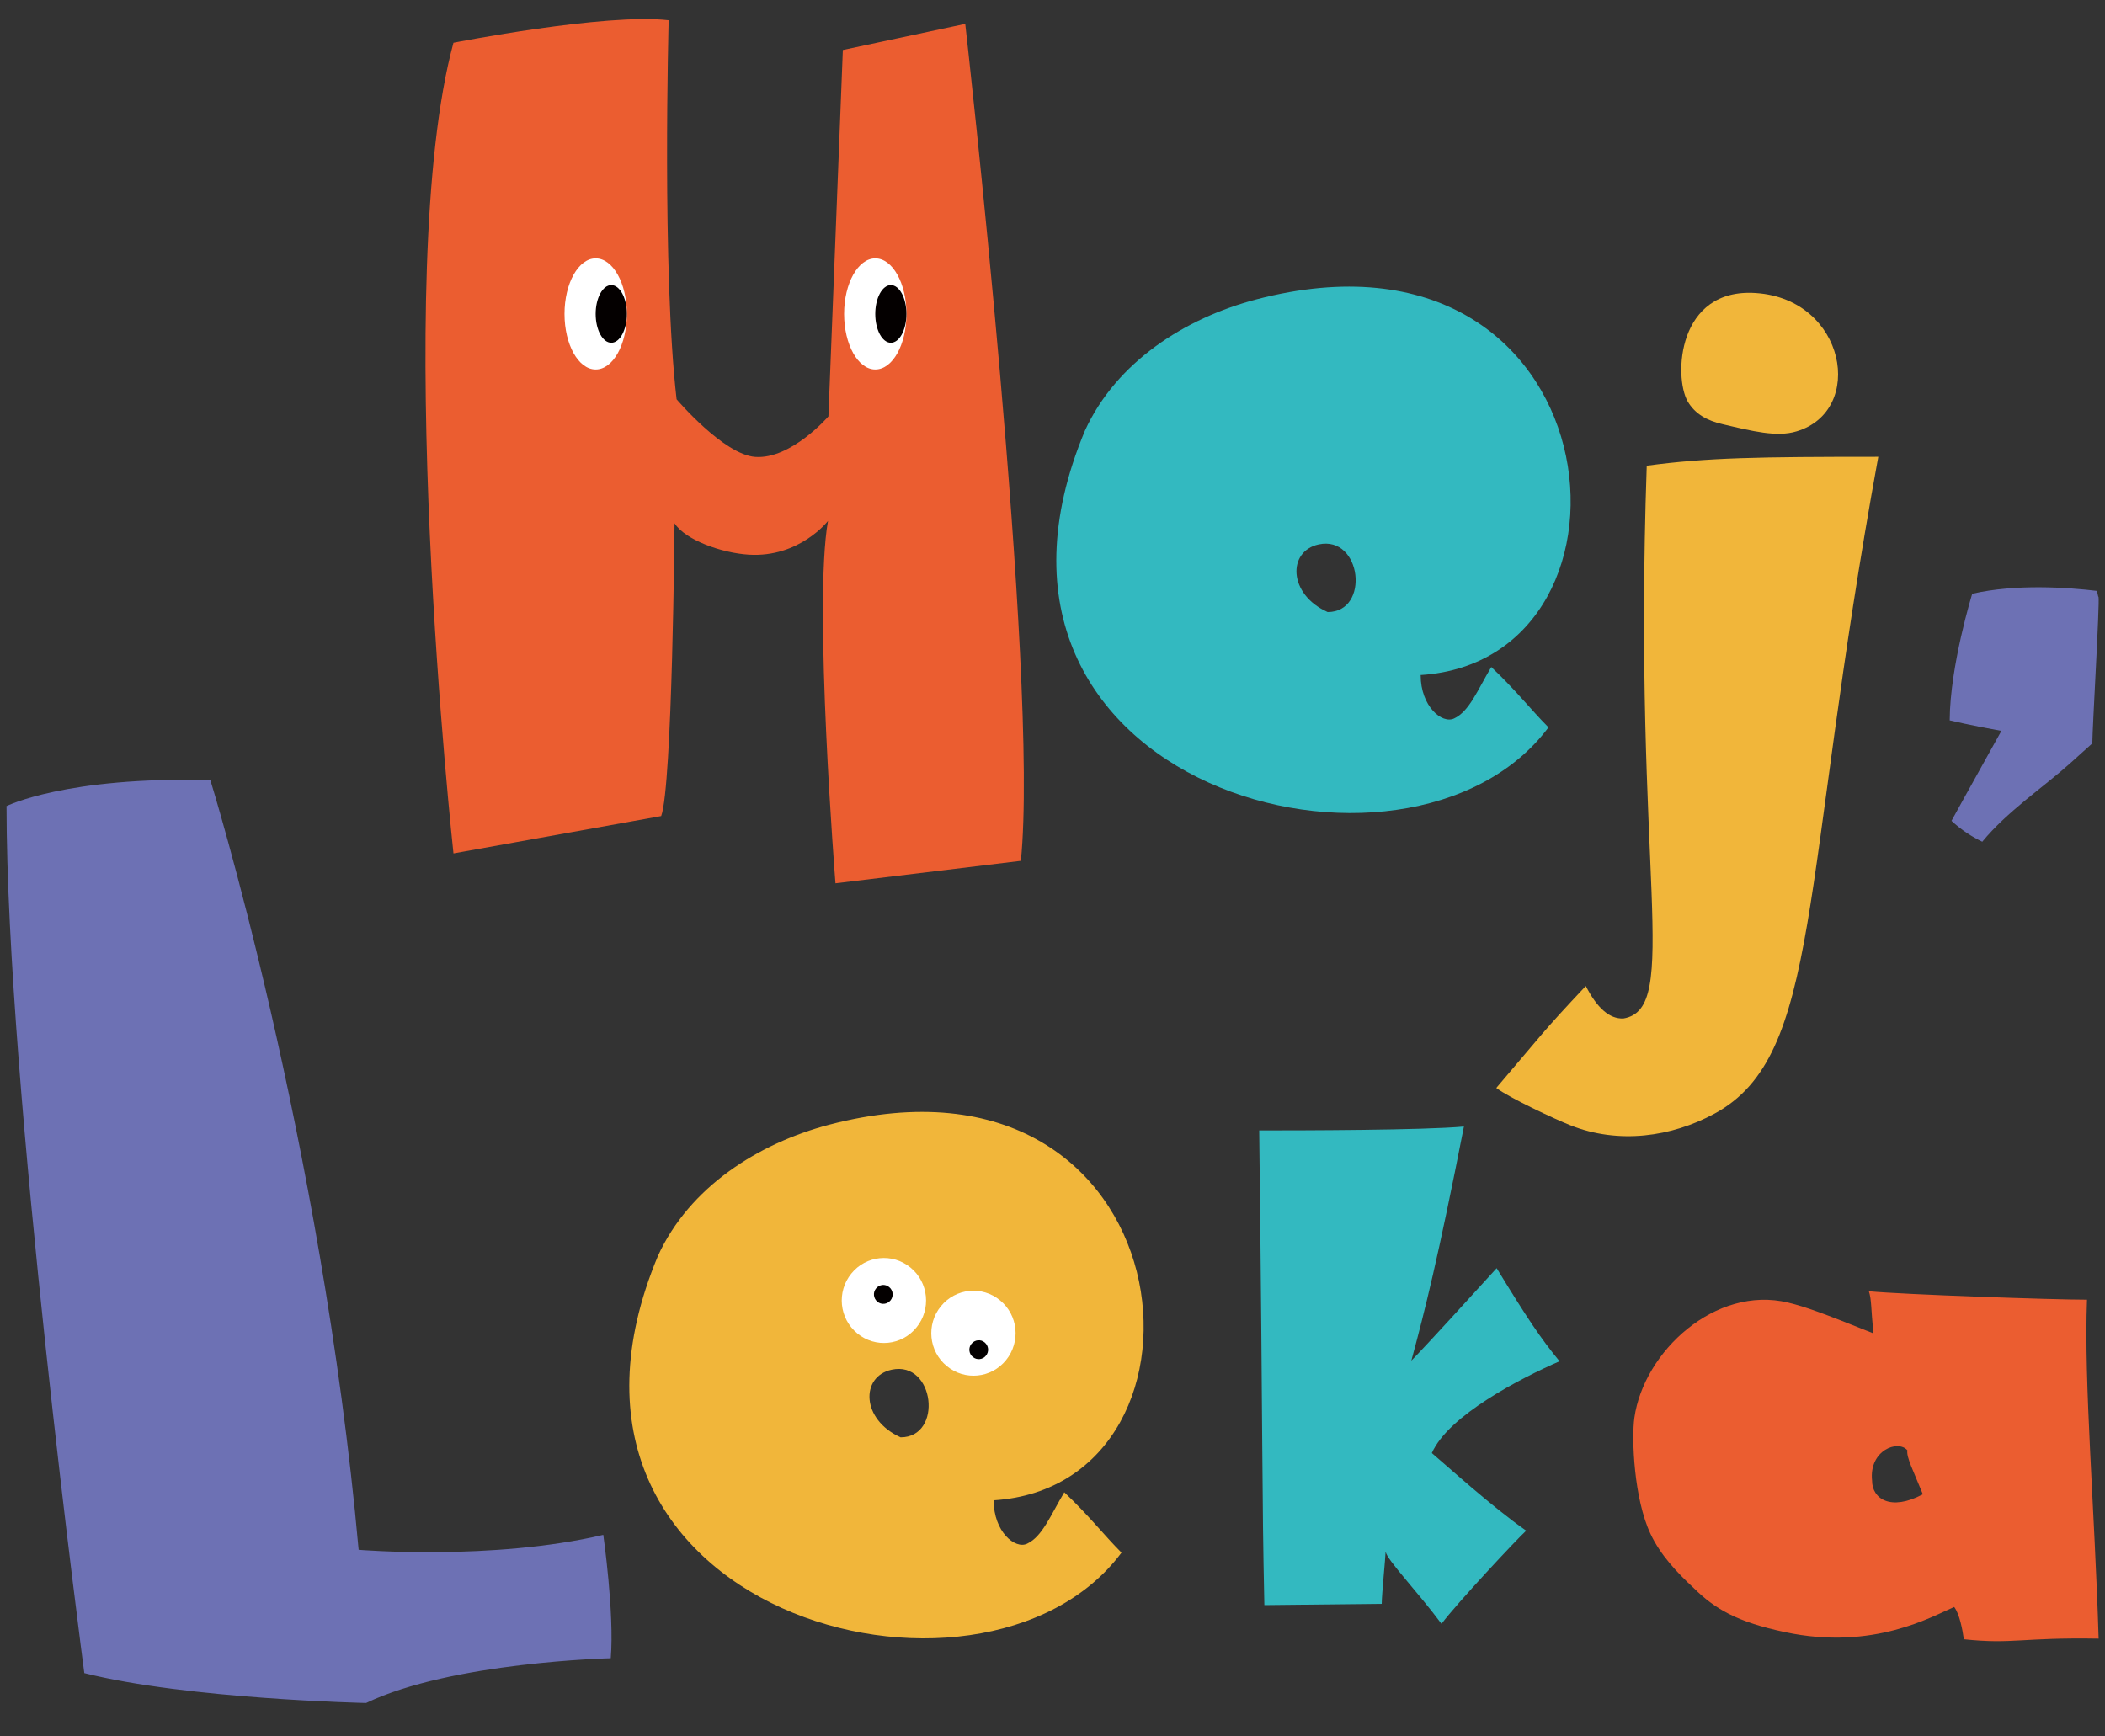
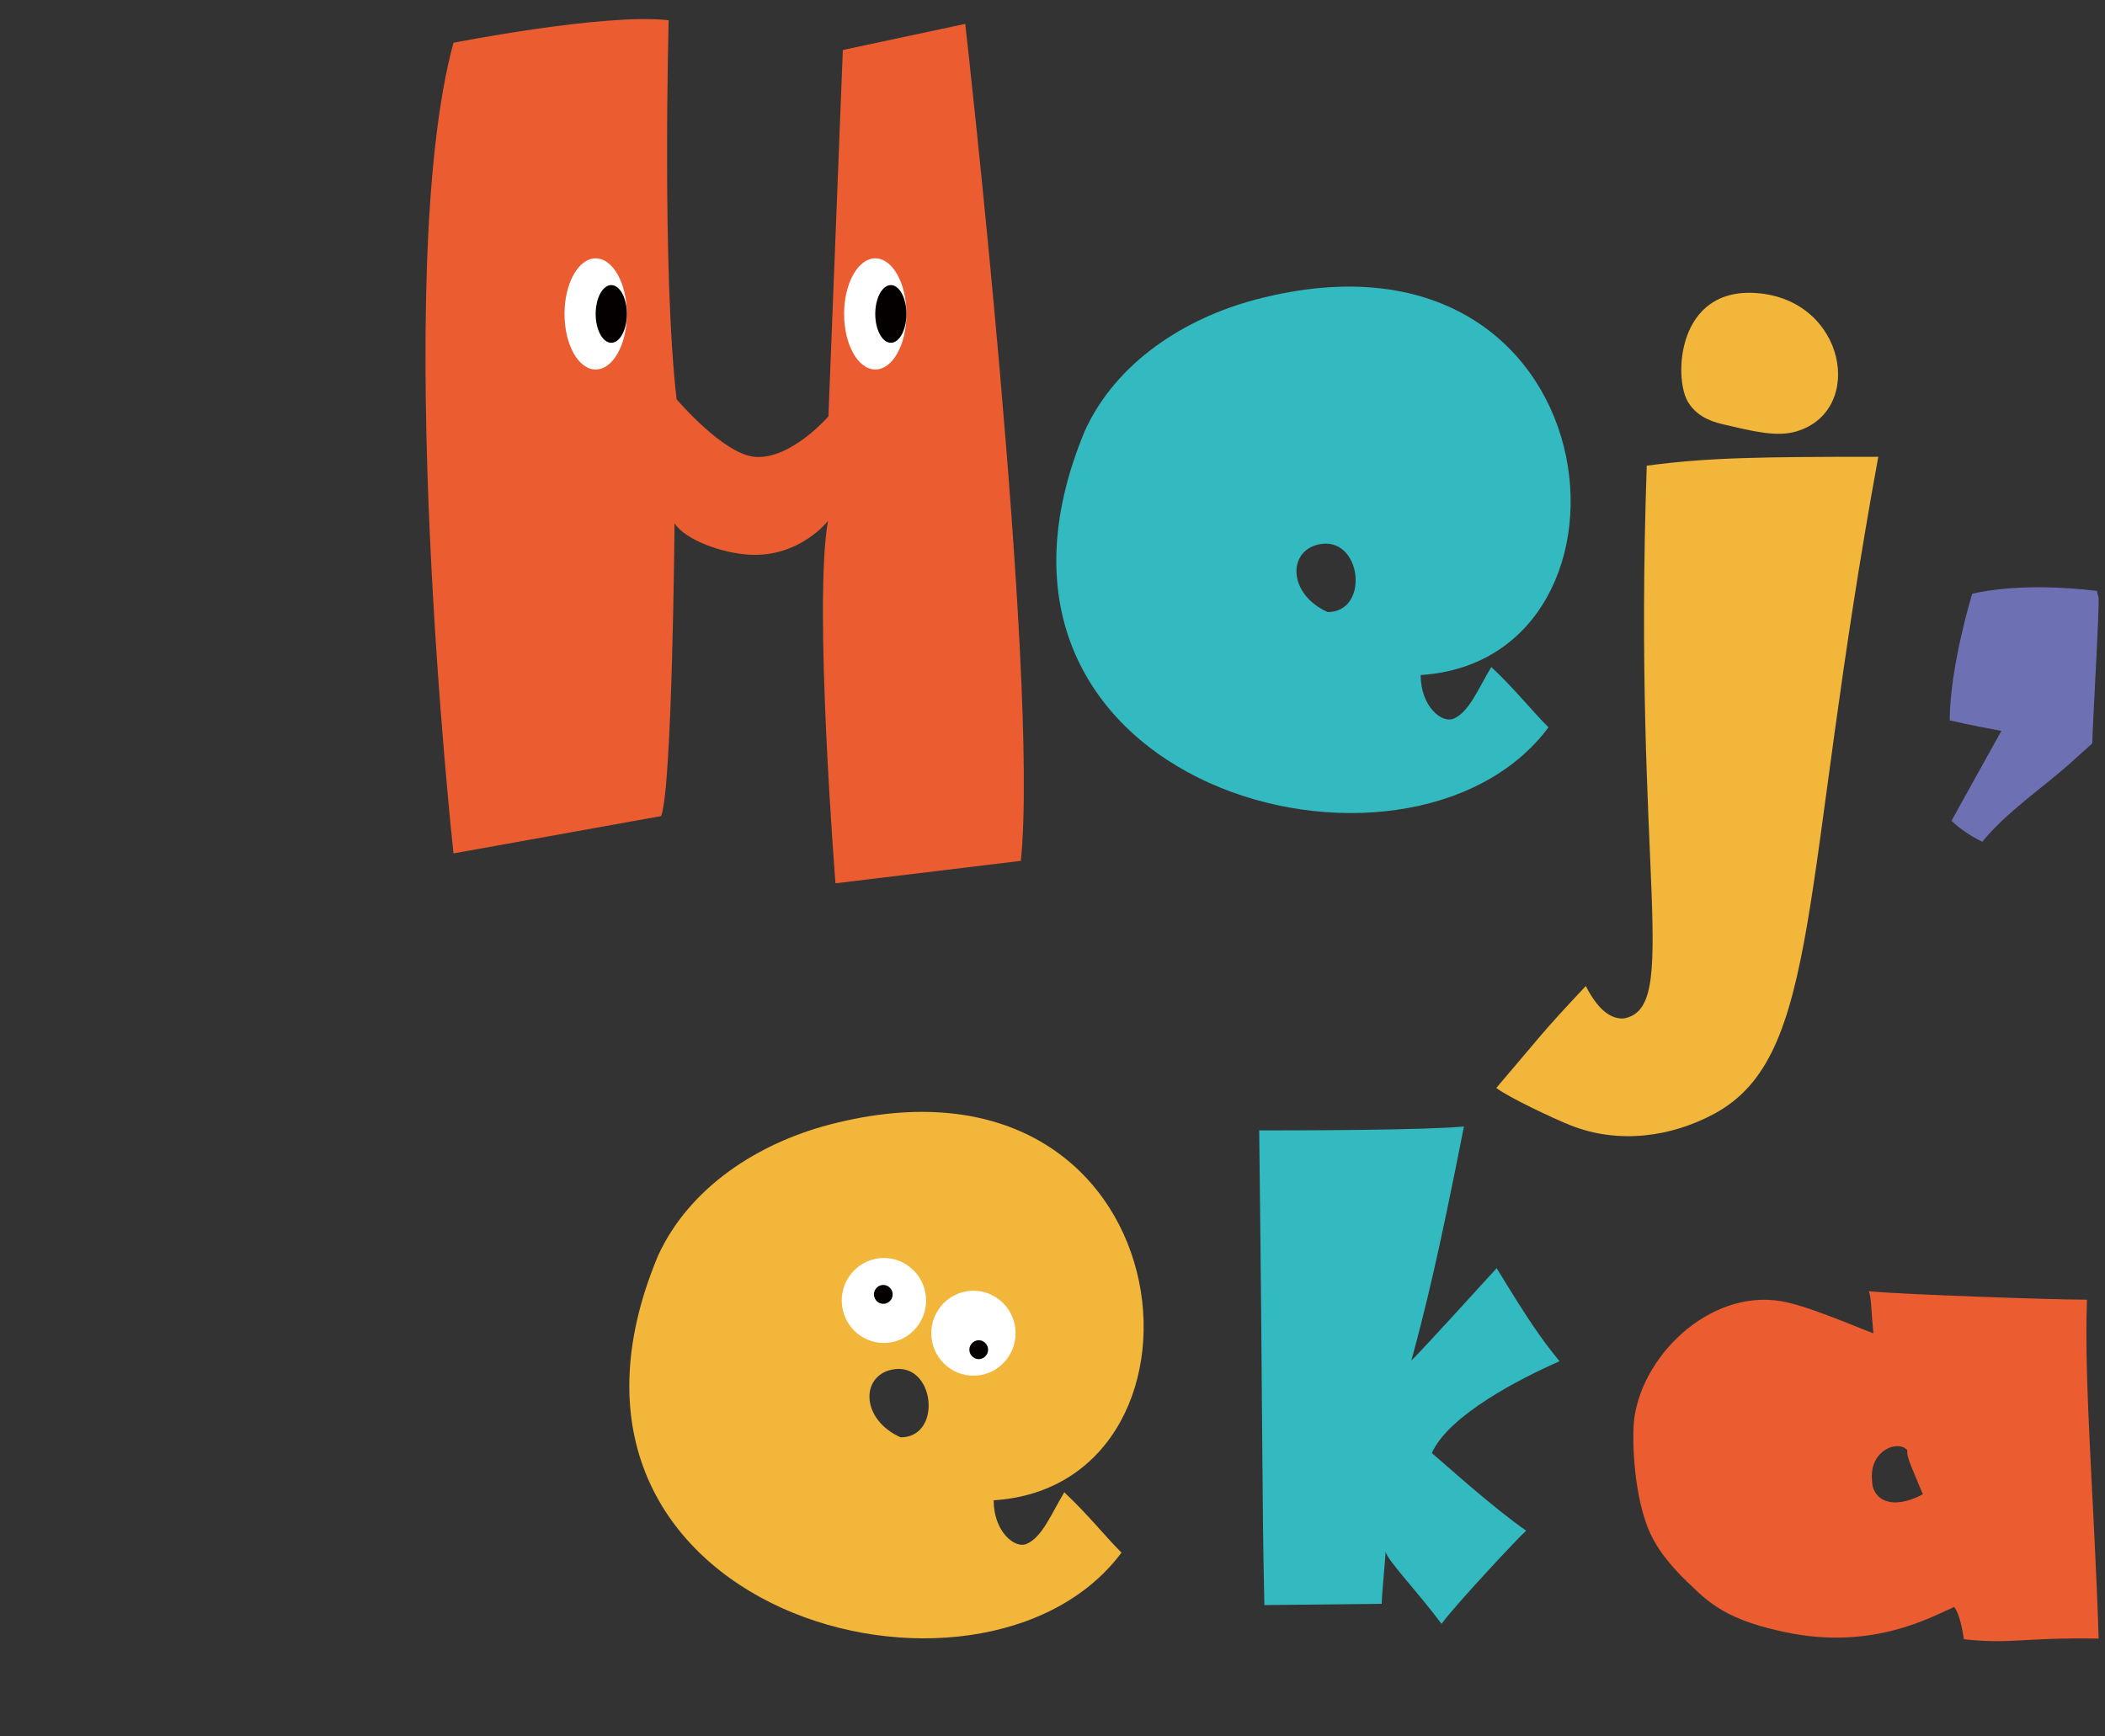
<svg xmlns="http://www.w3.org/2000/svg" width="40" height="33" viewBox="0 0 40 33" fill="none">
  <rect x="0" y="0" width="40" height="33" fill="#333333" stroke="none" />
  <g clip-path="url(#clip0_2027_2779)">
    <path d="M37.136 30.539C36.732 30.709 35.601 31.378 33.917 31.017C32.999 30.823 32.585 30.573 32.186 30.181C31.863 29.882 31.549 29.547 31.363 29.149C31.05 28.488 31.001 27.348 31.057 26.944C31.236 25.683 32.597 24.424 33.978 24.755C34.306 24.834 34.649 24.959 35.599 25.34C35.552 24.866 35.565 24.698 35.513 24.54C36.169 24.602 39.002 24.7 39.658 24.7C39.597 26.28 39.803 28.659 39.879 31.141C38.402 31.116 38.25 31.252 37.318 31.153C37.293 30.98 37.239 30.677 37.134 30.539H37.136ZM36.539 28.399C36.36 27.955 36.221 27.691 36.245 27.563C36.069 27.353 35.511 27.563 35.574 28.14C35.574 28.481 35.925 28.725 36.537 28.399H36.539Z" fill="#EB5D30" />
    <path d="M18.882 28.515C18.882 29.107 19.288 29.448 19.518 29.337C19.807 29.201 19.962 28.799 20.224 28.36C20.696 28.806 20.968 29.162 21.311 29.507C18.669 33.056 9.674 30.642 12.502 23.869C13.099 22.561 14.406 21.729 15.758 21.374C22.596 19.587 23.463 28.229 18.877 28.513L18.882 28.515ZM17.114 27.316C17.925 27.316 17.763 25.855 16.945 26.03C16.348 26.159 16.363 26.98 17.114 27.316Z" fill="#F1B63A" />
    <path d="M26.329 29.497C26.329 29.584 26.256 30.312 26.256 30.48C26.244 30.48 24.026 30.504 24.026 30.504C23.977 28.274 24.001 27.659 23.928 21.483C24.704 21.483 27.047 21.48 27.818 21.409C27.326 23.918 27.076 24.908 26.819 25.858C27.103 25.572 27.999 24.584 28.44 24.101C29.015 25.044 29.275 25.433 29.635 25.87C28.9 26.191 27.527 26.894 27.208 27.615C27.478 27.842 28.344 28.631 29.001 29.09C28.849 29.224 27.681 30.472 27.392 30.86C26.944 30.258 26.359 29.646 26.332 29.495L26.329 29.497Z" fill="#33B9C0" />
-     <path fill-rule="evenodd" clip-rule="evenodd" d="M0.121 15.321C0.121 15.321 1.247 14.754 3.997 14.825C3.997 14.825 6.11 21.643 6.815 29.453C6.815 29.453 9.351 29.665 11.464 29.169C11.464 29.169 11.677 30.66 11.606 31.514C11.606 31.514 8.577 31.585 6.957 32.365C6.957 32.365 3.576 32.293 1.602 31.797C1.602 31.797 0.124 20.649 0.124 15.323L0.121 15.321Z" fill="#6D71B4" />
    <path d="M17.416 25.226C17.137 25.572 16.632 25.623 16.29 25.34C15.947 25.058 15.895 24.55 16.177 24.204C16.456 23.859 16.96 23.807 17.303 24.091C17.646 24.372 17.697 24.881 17.416 25.226Z" fill="white" />
    <path d="M16.922 24.713C16.86 24.789 16.748 24.802 16.672 24.738C16.596 24.674 16.584 24.562 16.647 24.486C16.711 24.409 16.821 24.397 16.897 24.461C16.973 24.523 16.985 24.636 16.922 24.713Z" fill="#040000" />
    <path d="M19.117 25.848C18.838 26.193 18.334 26.245 17.991 25.961C17.648 25.68 17.597 25.172 17.878 24.826C18.157 24.481 18.662 24.429 19.004 24.713C19.347 24.994 19.398 25.502 19.117 25.848Z" fill="white" />
    <path d="M18.735 25.764C18.674 25.84 18.561 25.853 18.485 25.788C18.41 25.727 18.397 25.613 18.461 25.537C18.525 25.46 18.635 25.448 18.711 25.512C18.787 25.576 18.799 25.687 18.735 25.764Z" fill="#040000" />
    <path d="M26.996 12.831C26.996 13.423 27.402 13.764 27.633 13.653C27.922 13.517 28.076 13.115 28.338 12.676C28.81 13.122 29.082 13.478 29.425 13.823C26.783 17.371 17.788 14.958 20.616 8.185C21.213 6.877 22.521 6.045 23.872 5.69C30.71 3.903 31.577 12.545 26.991 12.829L26.996 12.831ZM25.229 11.632C26.039 11.632 25.877 10.171 25.059 10.346C24.462 10.475 24.477 11.296 25.229 11.632Z" fill="#33B9C0" />
    <path d="M31.287 8.851C32.45 8.695 33.427 8.681 35.692 8.681C34.203 16.811 34.619 20.061 32.58 21.164C31.76 21.608 30.759 21.749 29.843 21.386C29.534 21.263 28.68 20.863 28.433 20.676C29.321 19.637 29.282 19.644 30.134 18.739C30.35 19.161 30.587 19.368 30.849 19.356C31.951 19.171 31.023 16.616 31.292 8.851H31.287ZM32.732 8.061C32.443 7.995 32.208 7.869 32.068 7.625C31.806 7.163 31.868 5.465 33.368 5.569C35.08 5.685 35.454 7.81 34.135 8.199C33.763 8.311 33.302 8.195 32.732 8.061Z" fill="#F1B63A" />
    <path fill-rule="evenodd" clip-rule="evenodd" d="M8.62 0.812C8.62 0.812 11.508 0.244 12.706 0.385C12.706 0.385 12.576 5.174 12.857 7.588C12.857 7.588 13.751 8.641 14.351 8.683C15.034 8.733 15.742 7.913 15.742 7.913L16.016 0.95L18.342 0.454C18.342 0.454 19.752 12.881 19.399 16.36L15.876 16.787C15.876 16.787 15.453 11.462 15.734 9.9C15.734 9.9 15.191 10.601 14.229 10.541C13.71 10.509 13.019 10.26 12.818 9.944C12.818 9.944 12.777 14.941 12.564 15.509L8.617 16.219C8.617 16.219 7.42 5.214 8.617 0.812H8.62Z" fill="#EB5D30" />
    <path fill-rule="evenodd" clip-rule="evenodd" d="M39.872 11.341C39.864 11.306 39.855 11.269 39.847 11.23C39.294 11.163 38.305 11.094 37.477 11.284C37.477 11.284 37.054 12.651 37.049 13.69C37.049 13.69 37.465 13.789 38.031 13.89C37.46 14.914 37.083 15.6 37.083 15.6C37.272 15.775 37.472 15.903 37.668 15.997C38.136 15.425 38.839 14.953 39.326 14.517C39.47 14.386 39.615 14.255 39.759 14.127C39.761 13.816 39.901 11.467 39.877 11.341H39.872Z" fill="#6D71B4" />
    <path d="M11.912 5.966C11.912 6.551 11.647 7.022 11.319 7.022C10.991 7.022 10.727 6.549 10.727 5.966C10.727 5.384 10.991 4.91 11.319 4.91C11.647 4.91 11.912 5.384 11.912 5.966Z" fill="white" />
    <path d="M11.616 6.514C11.779 6.514 11.912 6.269 11.912 5.966C11.912 5.664 11.779 5.418 11.616 5.418C11.452 5.418 11.319 5.664 11.319 5.966C11.319 6.269 11.452 6.514 11.616 6.514Z" fill="#040000" />
    <path d="M17.225 5.966C17.225 6.551 16.961 7.022 16.633 7.022C16.305 7.022 16.04 6.549 16.04 5.966C16.04 5.384 16.305 4.91 16.633 4.91C16.961 4.91 17.225 5.384 17.225 5.966Z" fill="white" />
    <path d="M16.928 6.514C17.092 6.514 17.224 6.269 17.224 5.966C17.224 5.664 17.092 5.418 16.928 5.418C16.765 5.418 16.632 5.664 16.632 5.966C16.632 6.269 16.765 6.514 16.928 6.514Z" fill="#040000" />
  </g>
  <defs>
    <clipPath id="clip0_2027_2779">
      <rect width="39.758" height="32" fill="white" transform="translate(0.121 0.362)" />
    </clipPath>
  </defs>
</svg>